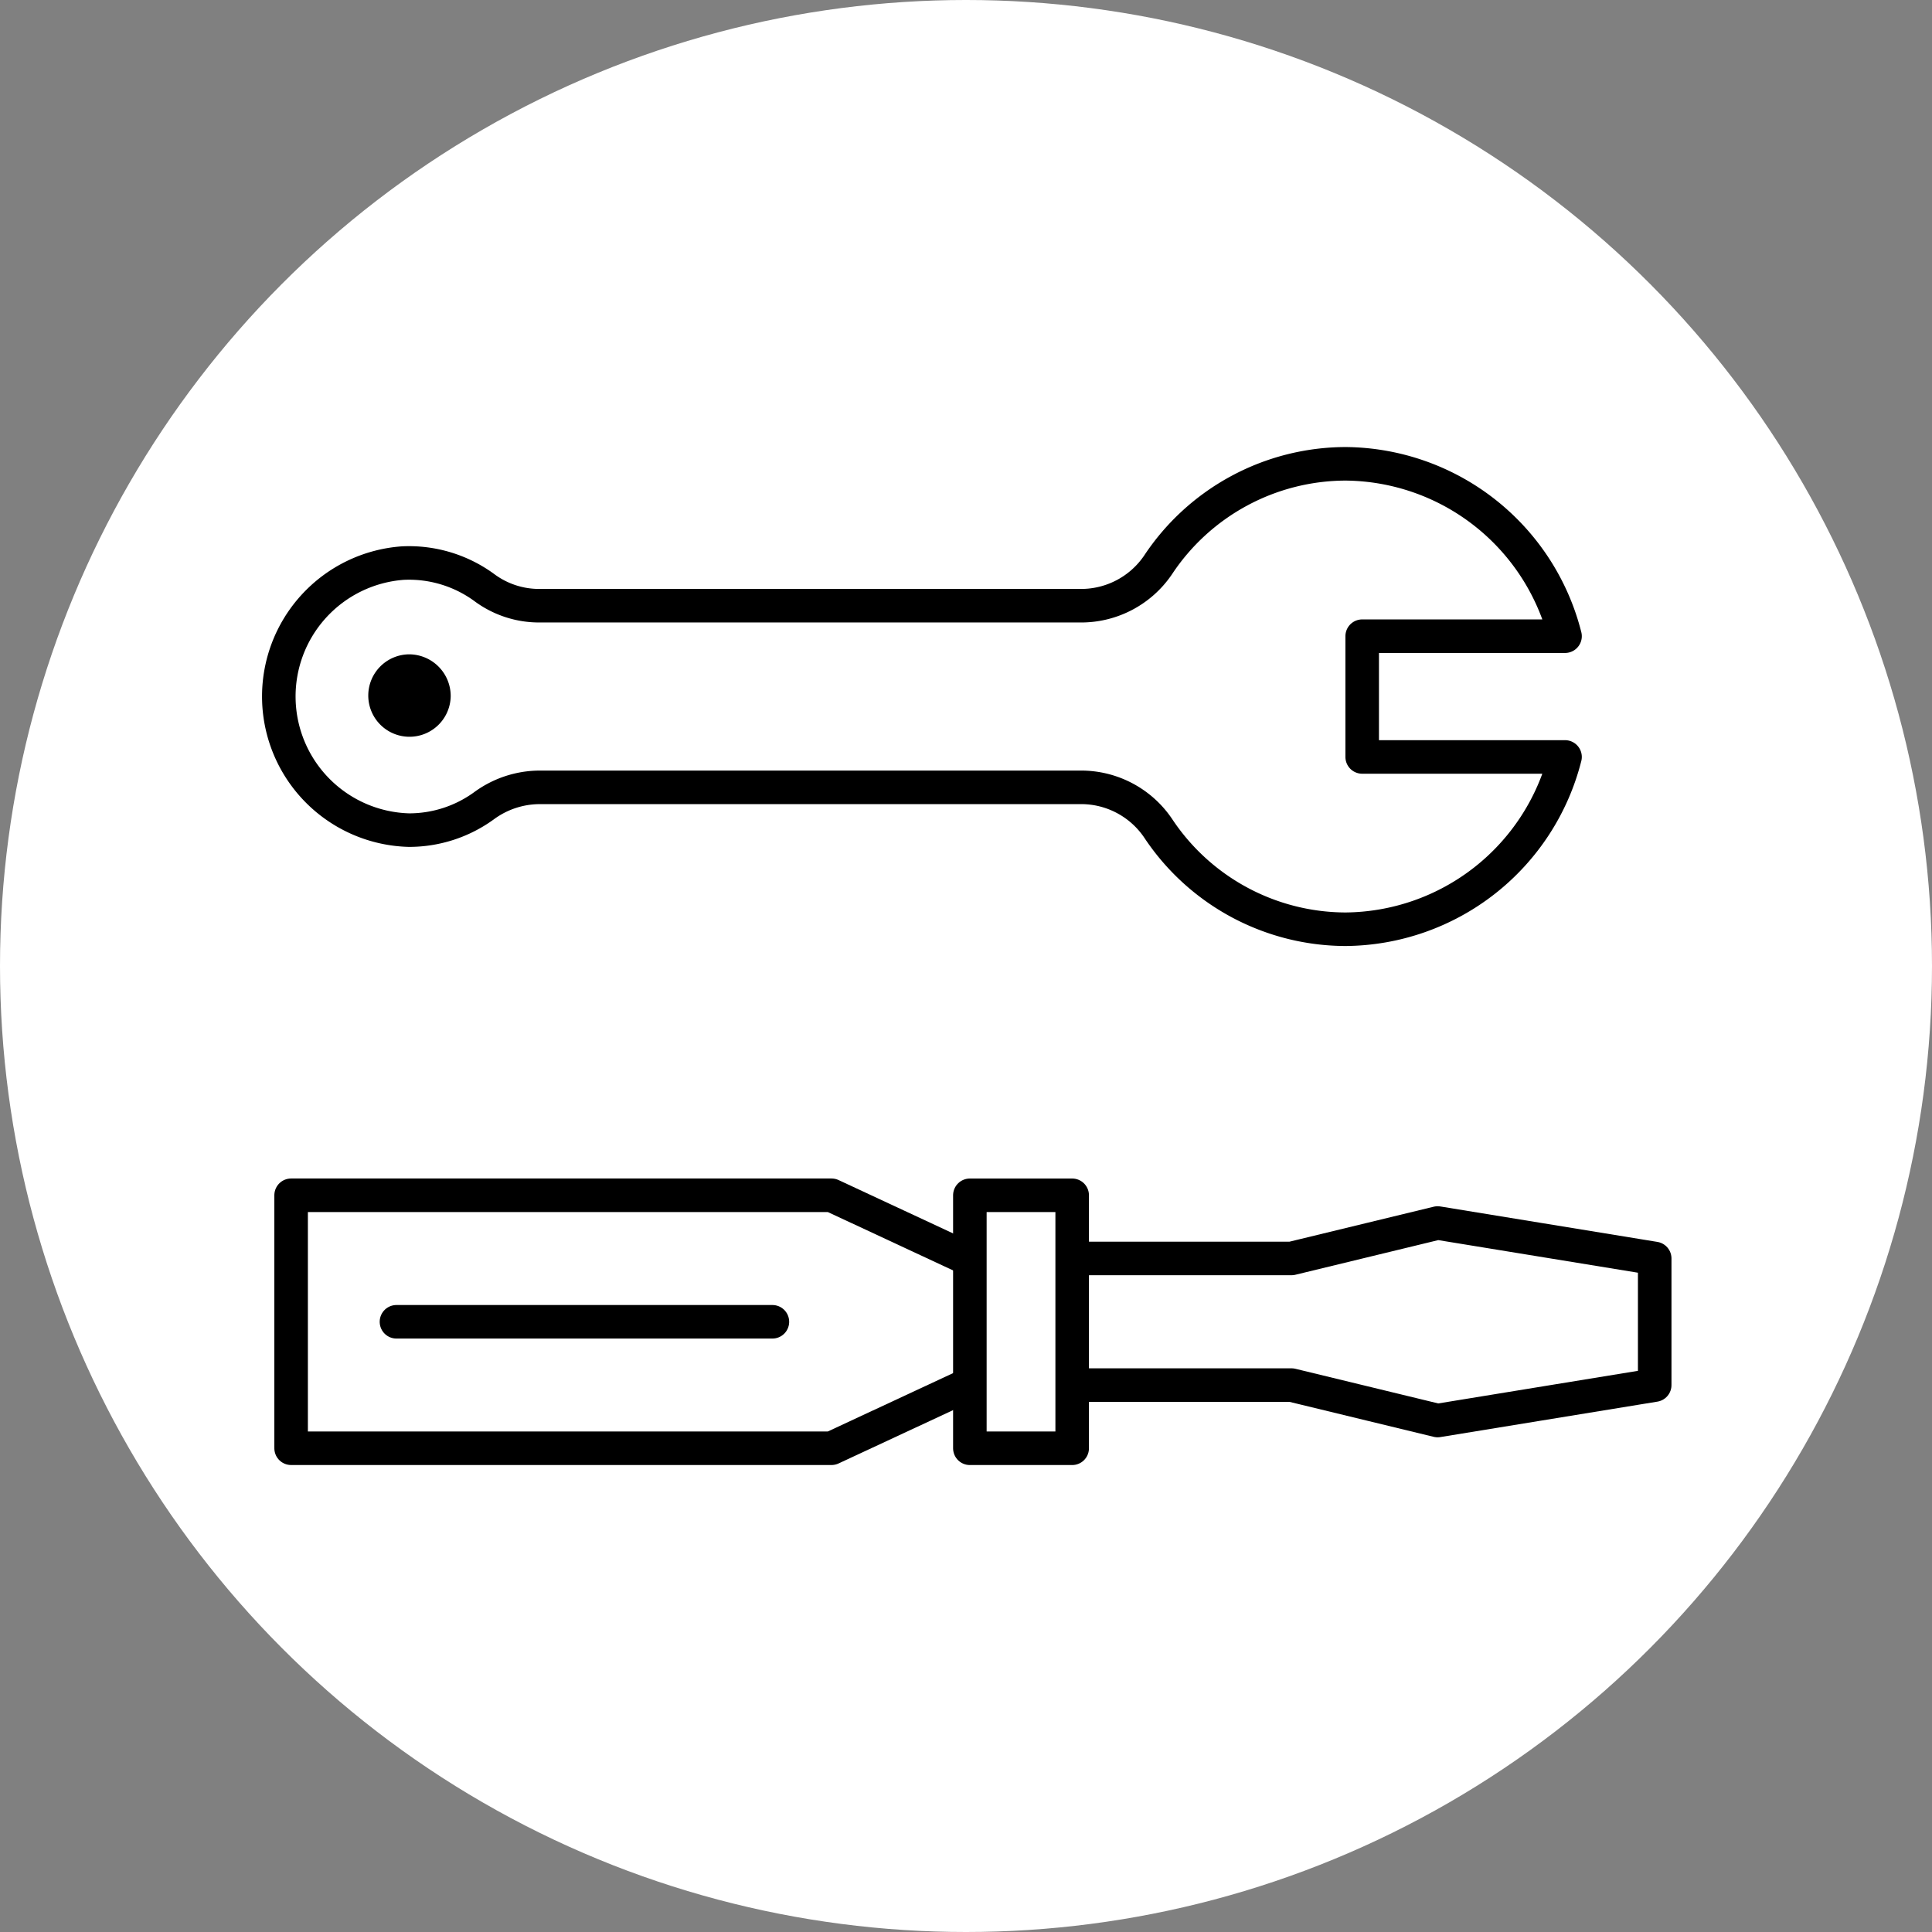
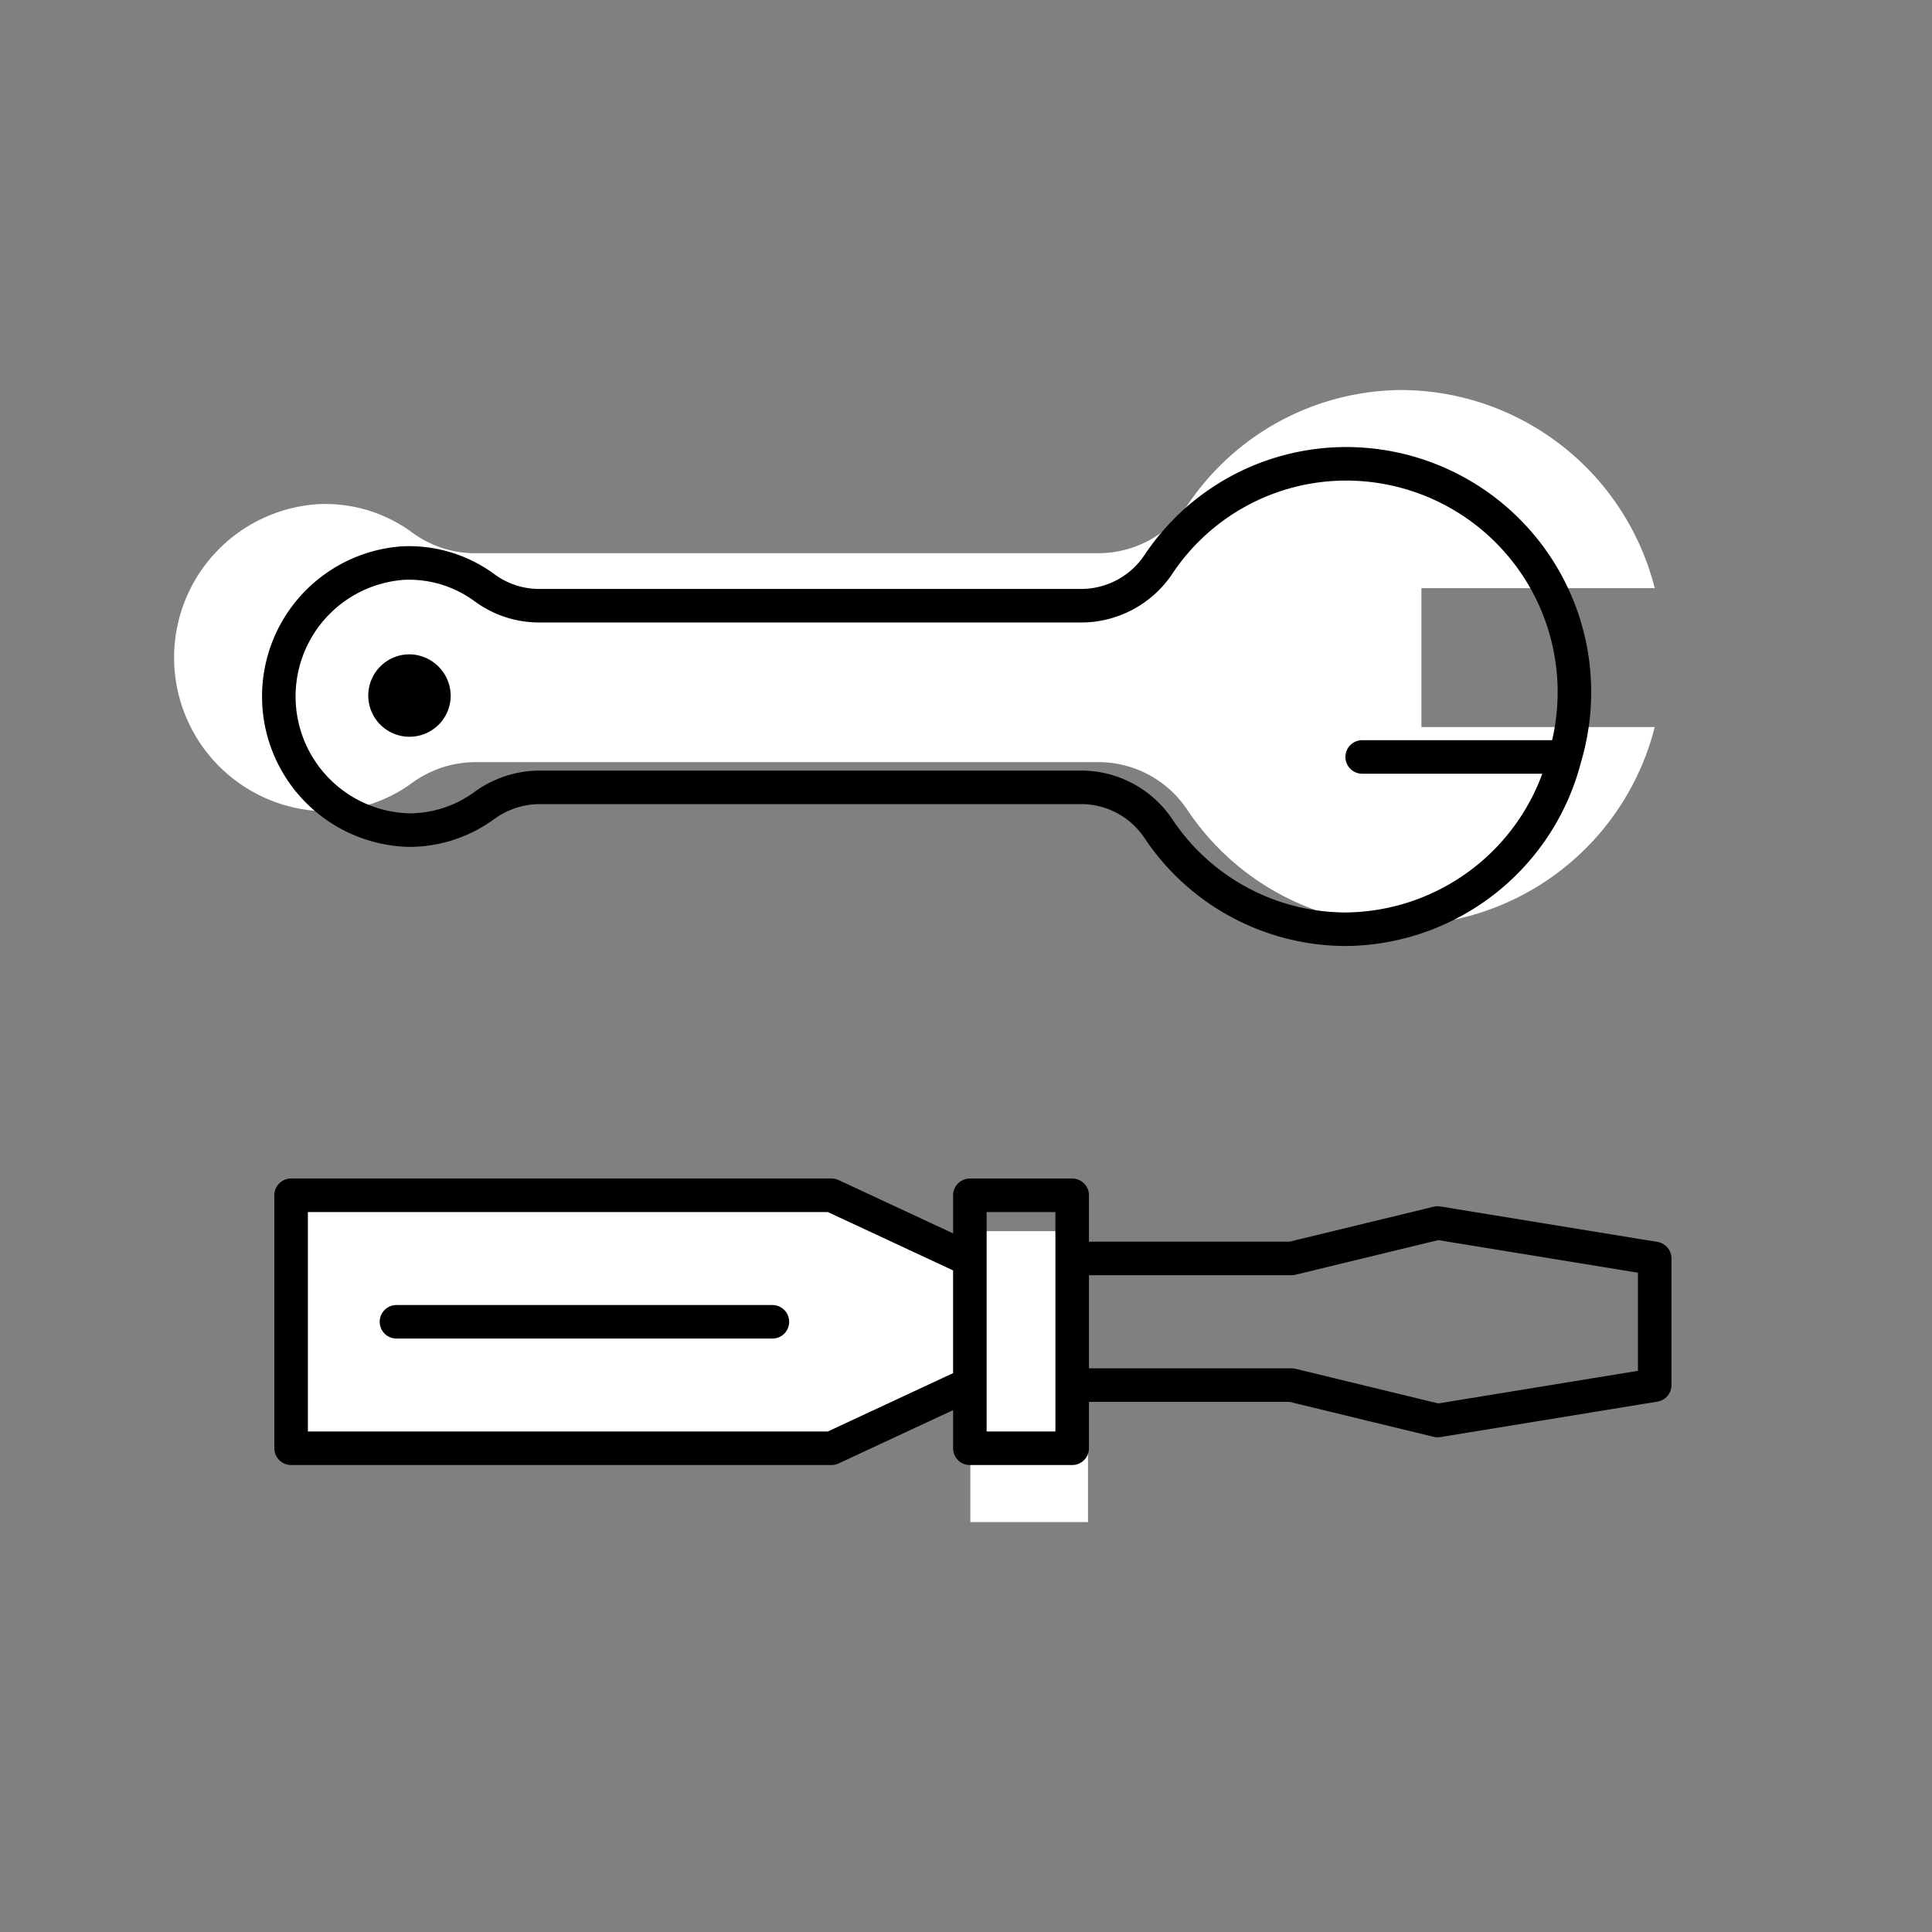
<svg xmlns="http://www.w3.org/2000/svg" width="72" height="72" viewBox="0 0 72 72">
  <rect x="0" y="0" width="72" height="72" fill="#808080" stroke="none" />
  <defs>
    <clipPath id="clip-path">
      <rect id="長方形_3265" data-name="長方形 3265" width="43.26" height="60.048" fill="none" />
    </clipPath>
  </defs>
  <g id="グループ_42087" data-name="グループ 42087" transform="translate(-732 -1231.5)">
-     <circle id="楕円形_838" data-name="楕円形 838" cx="36" cy="36" r="36" transform="translate(732 1231.5)" fill="#fff" />
    <g id="グループ_41822" data-name="グループ 41822" transform="translate(857.297 1202.814) rotate(90)">
      <g id="グループ_41821" data-name="グループ 41821" transform="translate(42.685 59.25)" clip-path="url(#clip-path)">
        <path id="パス_29716" data-name="パス 29716" d="M21.945,25.748a9.784,9.784,0,0,0-7.384-9.407v8.695H9.384V16.341A9.785,9.785,0,0,0,2,25.748,9.668,9.668,0,0,0,6.331,33.78a3.984,3.984,0,0,1,1.75,3.313v23.2a3.935,3.935,0,0,1-.759,2.338,5.46,5.46,0,0,0-1.068,3.519A5.729,5.729,0,0,0,17.7,65.882a5.457,5.457,0,0,0-1.048-3.216,4.047,4.047,0,0,1-.785-2.374v-23.2a3.983,3.983,0,0,1,1.75-3.313,9.668,9.668,0,0,0,4.331-8.032" transform="translate(-1.464 -11.961)" fill="#fff" />
-         <path id="パス_29717" data-name="パス 29717" d="M19.345,24.521a8.509,8.509,0,0,0-6.421-8.18V23.9h-4.5V16.341A8.509,8.509,0,0,0,2,24.521a8.407,8.407,0,0,0,3.766,6.985,3.464,3.464,0,0,1,1.522,2.882V54.562a3.422,3.422,0,0,1-.66,2.033,4.748,4.748,0,0,0-.928,3.06,4.983,4.983,0,0,0,9.951-.232,4.745,4.745,0,0,0-.911-2.8,3.519,3.519,0,0,1-.683-2.065V34.388a3.464,3.464,0,0,1,1.522-2.882A8.408,8.408,0,0,0,19.345,24.521Z" transform="translate(1.286 -8.618)" fill="none" stroke="#000" stroke-linecap="round" stroke-linejoin="round" stroke-width="1.25" stroke-dasharray="277.795 22.677 999.998 0" />
+         <path id="パス_29717" data-name="パス 29717" d="M19.345,24.521a8.509,8.509,0,0,0-6.421-8.18V23.9V16.341A8.509,8.509,0,0,0,2,24.521a8.407,8.407,0,0,0,3.766,6.985,3.464,3.464,0,0,1,1.522,2.882V54.562a3.422,3.422,0,0,1-.66,2.033,4.748,4.748,0,0,0-.928,3.06,4.983,4.983,0,0,0,9.951-.232,4.745,4.745,0,0,0-.911-2.8,3.519,3.519,0,0,1-.683-2.065V34.388a3.464,3.464,0,0,1,1.522-2.882A8.408,8.408,0,0,0,19.345,24.521Z" transform="translate(1.286 -8.618)" fill="none" stroke="#000" stroke-linecap="round" stroke-linejoin="round" stroke-width="1.25" stroke-dasharray="277.795 22.677 999.998 0" />
        <line id="線_18691" data-name="線 18691" y1="8.27" transform="translate(8.573 35.43)" fill="none" stroke="#000" stroke-linecap="round" stroke-linejoin="round" stroke-width="1" stroke-dasharray="277.795 22.677 999.998 0" />
        <path id="パス_29718" data-name="パス 29718" d="M34.035,194.515a1.536,1.536,0,1,1-1.572,1.536,1.554,1.554,0,0,1,1.572-1.536" transform="translate(-22.077 -145.264)" />
        <path id="パス_29720" data-name="パス 29720" d="M129.431,2h-4.719l-1.321,8.09,1.321,5.447V35.163h4.719V15.537l1.321-5.447Z" transform="translate(-91.812 2.381)" fill="none" stroke="#000" stroke-linecap="round" stroke-linejoin="round" stroke-width="1.25" />
        <path id="パス_29721" data-name="パス 29721" d="M125.743,109.279H121.6l-2.643,5.674v20.139h9.428V114.953Z" transform="translate(-88.412 -79.894)" fill="#fff" />
        <path id="パス_29722" data-name="パス 29722" d="M125.743,109.279H121.6l-2.643,5.674v20.139h9.428V114.953Z" transform="translate(-88.412 -79.894)" fill="none" stroke="#000" stroke-linecap="round" stroke-linejoin="round" stroke-width="1.25" />
        <rect id="長方形_3263" data-name="長方形 3263" width="10.842" height="4.384" transform="translate(31.883 25.501)" fill="#fff" />
        <rect id="長方形_3264" data-name="長方形 3264" width="9.428" height="3.813" transform="translate(30.546 26.09)" fill="none" stroke="#000" stroke-linecap="round" stroke-linejoin="round" stroke-width="1.25" />
        <line id="線_18692" data-name="線 18692" y2="14.01" transform="translate(35.26 37.262)" fill="none" stroke="#000" stroke-linecap="round" stroke-linejoin="round" stroke-width="1.25" />
      </g>
    </g>
  </g>
</svg>